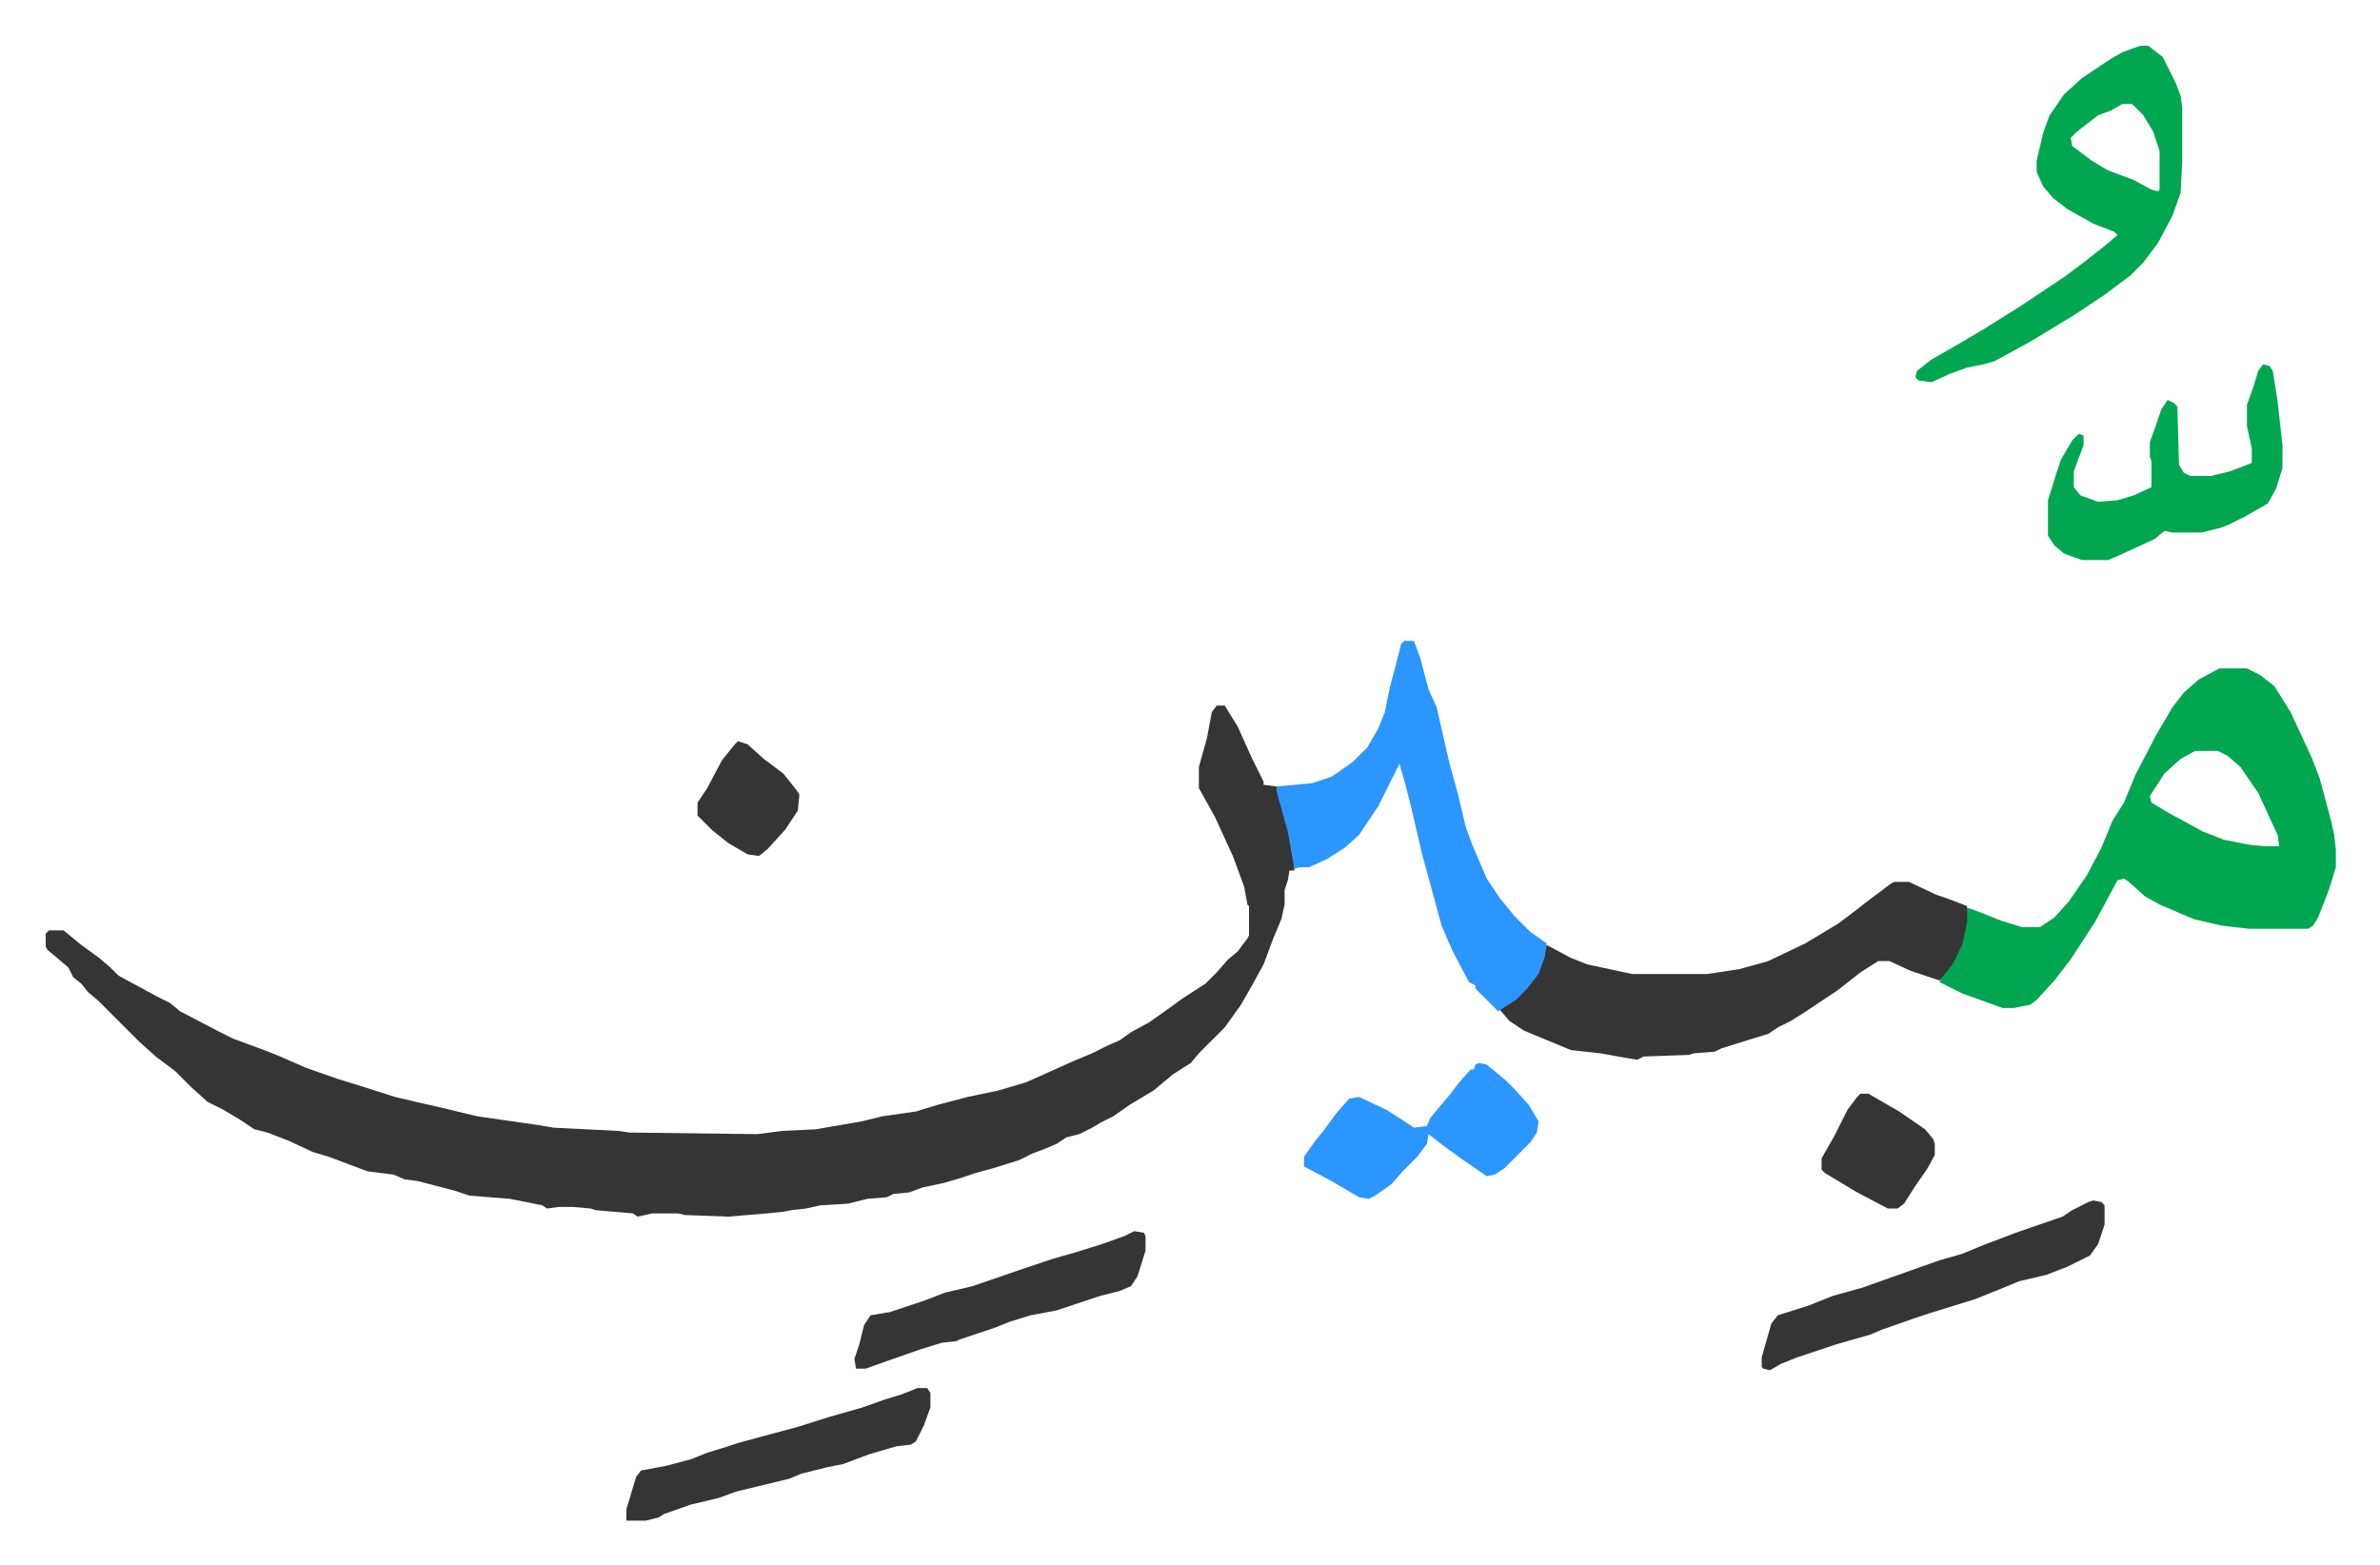
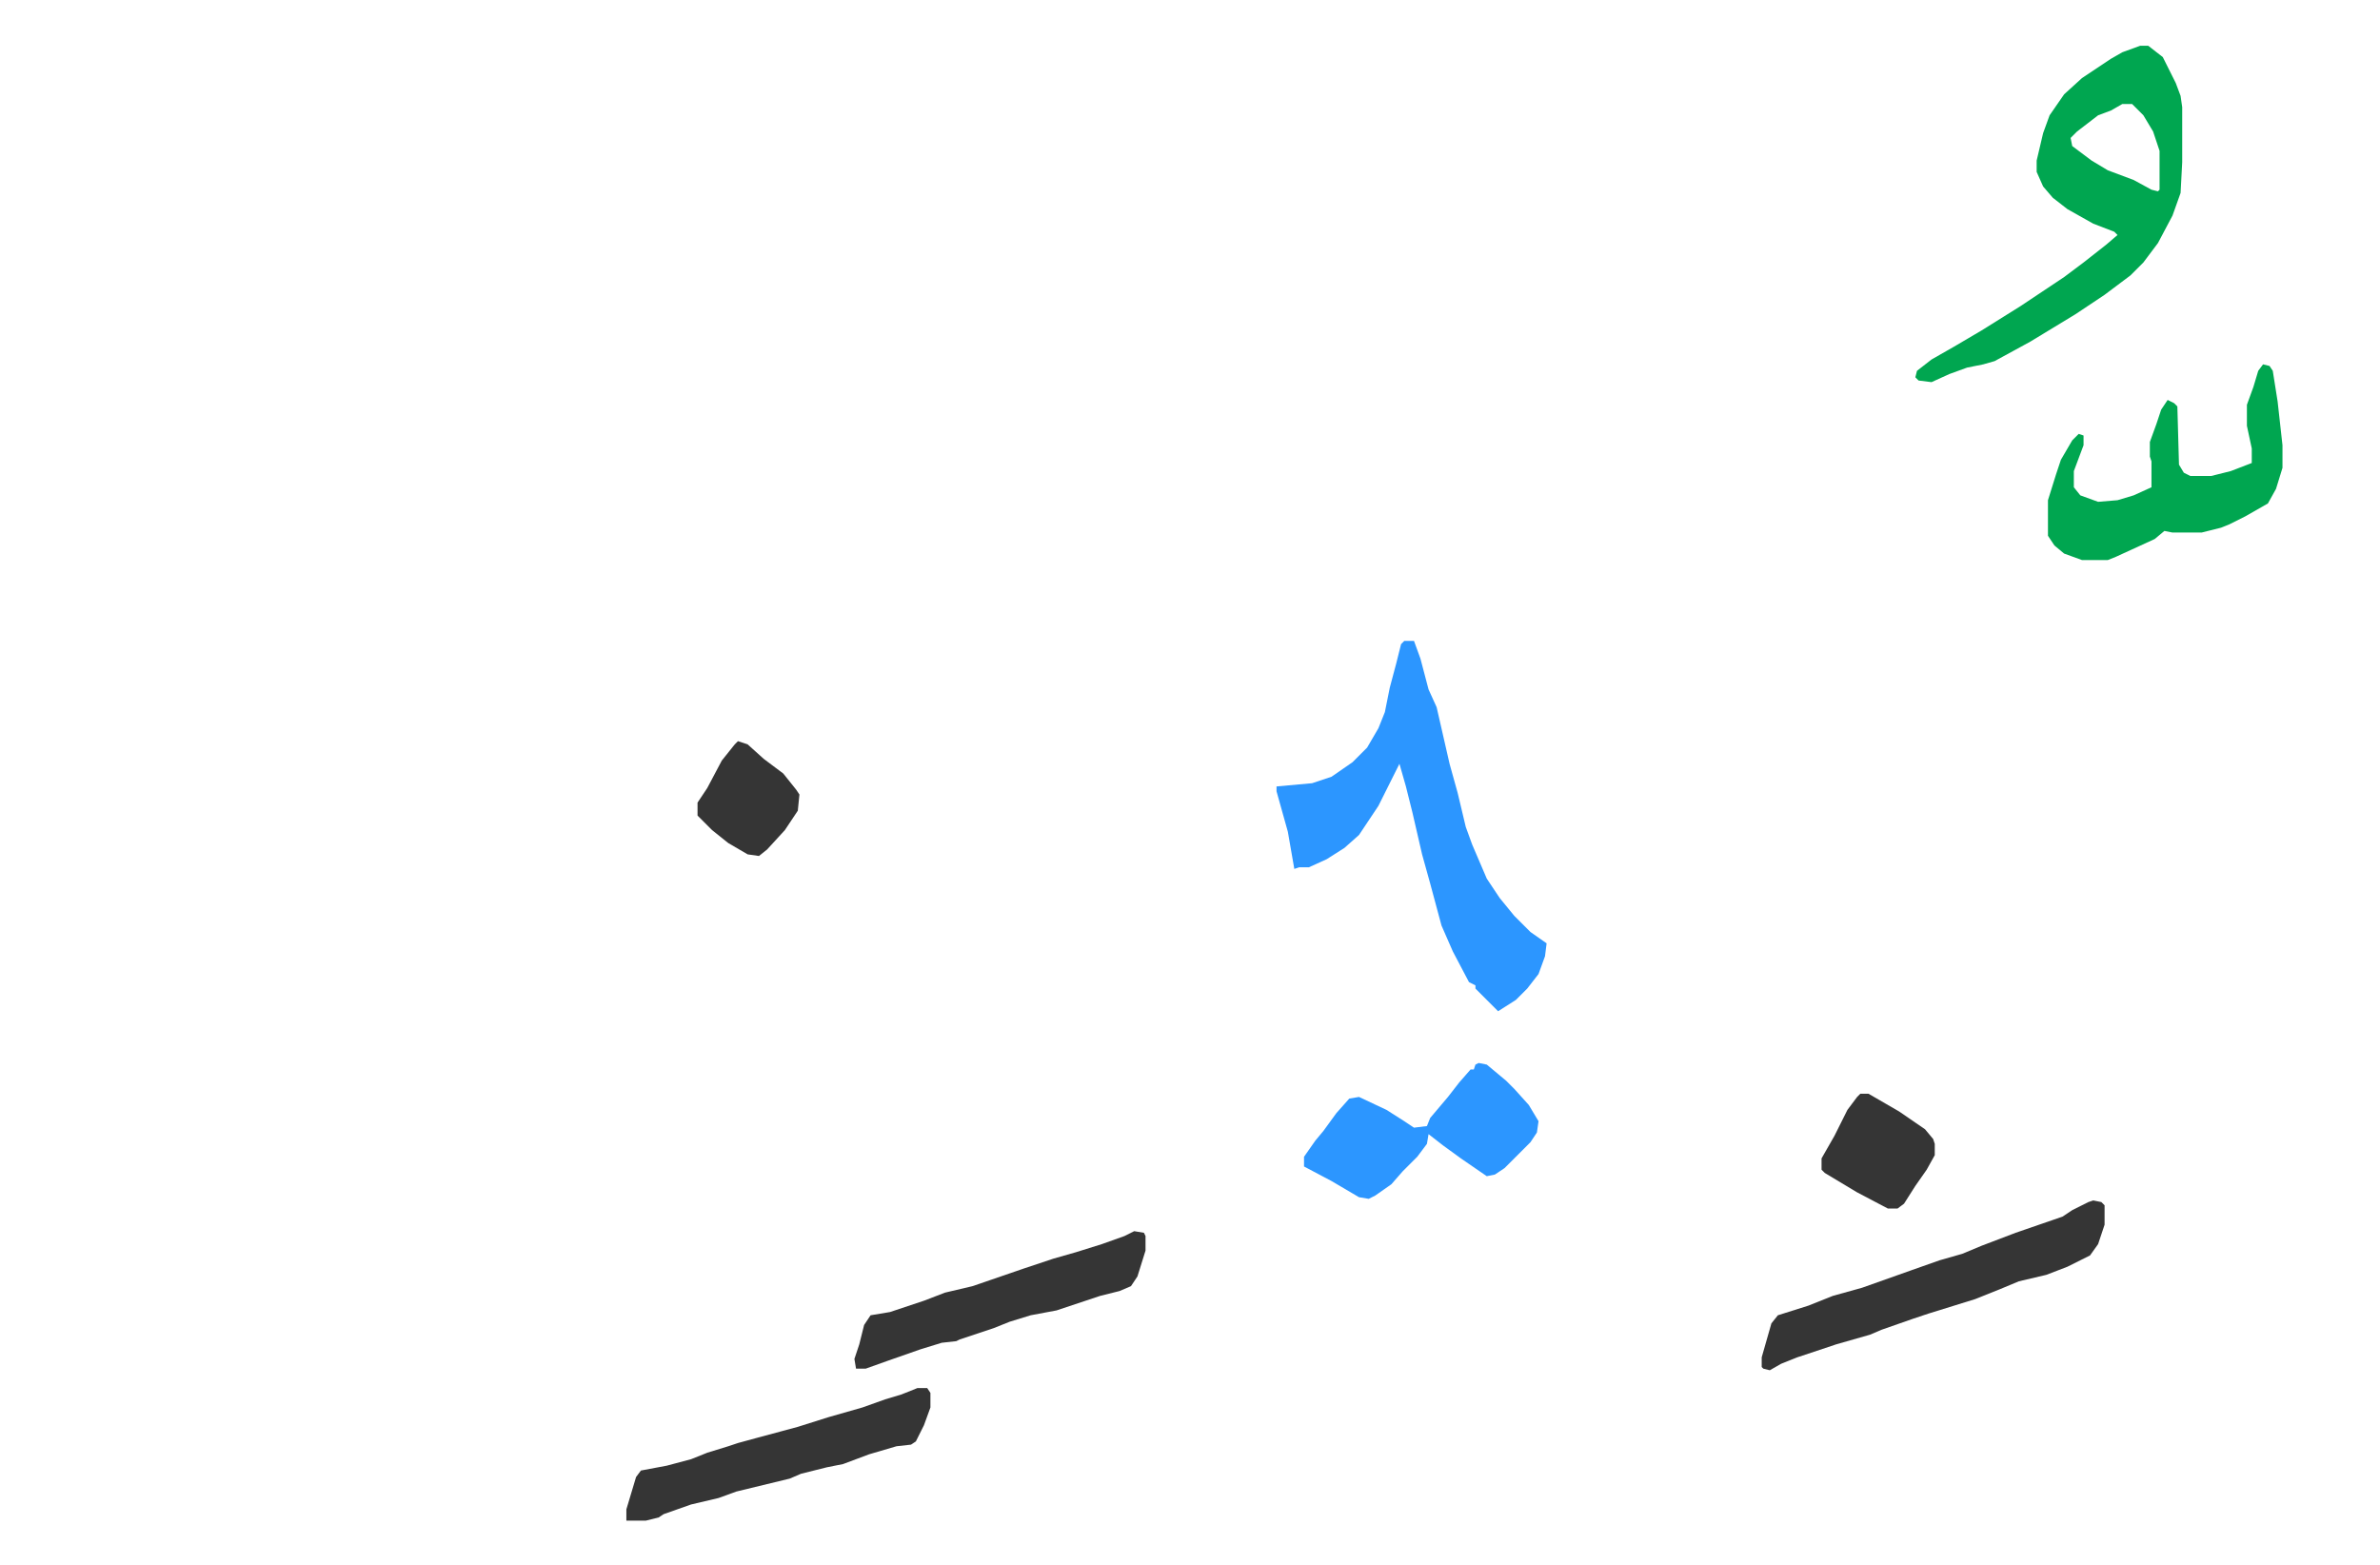
<svg xmlns="http://www.w3.org/2000/svg" role="img" viewBox="-28.30 317.70 1471.60 967.60">
-   <path fill="#353535" id="rule_normal" d="M724 754h5l8 13 9 20 7 14v2l8 1 7 24 4 21v7h-3l-1 6-2 6v9l-2 9-5 12-6 16-6 11-8 14-10 14-16 16-5 6-11 7-12 10-15 9-10 7-8 4-5 3-8 4-8 2-6 4-7 3-8 3-8 4-16 5-11 3-9 3-10 3-14 3-8 3-10 1-4 2-12 1-12 3-17 1-9 2-9 1-5 1-10 1-24 2-27-1-4-1h-16l-9 2-3-2-23-2-3-1-11-1h-9l-7 1-3-2-20-4-25-2-9-3-23-6-8-1-7-3-16-2-24-9-10-3-15-7-13-5-8-2-9-6-10-6-10-5-10-9-10-10-12-9-10-9-20-20-5-5-7-6-4-5-5-4-3-6-7-6-6-5-1-2v-8l2-2h9l11 9 11 8 7 6 5 5 24 13 8 4 6 5 23 12 10 5 19 7 10 4 16 7 20 7 13 4 22 7 17 4 9 2 25 6 35 5 12 2 40 2 7 1 79 1 15-2 21-1 29-5 12-3 21-3 13-4 19-5 19-4 17-5 9-4 20-9 12-5 10-5 7-3 7-5 11-6 10-7 11-8 14-9 7-7 7-8 6-5 6-8 1-2v-18l-1-1-2-11-7-19-11-24-10-18v-13l5-18 3-16z" />
-   <path fill="#00a650" id="rule_idgham_with_ghunnah" d="M1344 731h17l8 4 9 7 10 16 13 28 5 13 7 26 2 9 1 9v11l-4 13-3 8-4 10-3 5-3 2h-37l-17-2-17-4-21-9-9-5-10-9-3-2-4 1-14 26-15 23-10 13-11 12-4 3-10 2h-7l-25-9-14-7 2-5 7-9 5-13 2-10 1-9 6 2 15 6 13 4h11l9-6 9-10 11-16 9-17 7-17 7-11 7-17 13-25 10-17 7-9 9-8zm-15 51l-9 5-10 9-9 14 1 4 10 6 22 12 13 5 15 3 10 1h9l-1-7-12-26-11-16-8-7-6-3z" />
-   <path fill="#353535" id="rule_normal" d="M1143 863h9l17 8 6 2 13 5v10l-3 14-6 12-8 10-9-3-9-3-13-6h-7l-11 7-14 11-9 6-12 8-8 5-8 4-6 4-13 4-16 5-4 2-13 1-3 1-28 1-4 2-6-1-17-3-18-2-29-12-9-6-6-7 12-9 7-7 5-9 3-8 2-7 15 8 10 4 28 6h46l20-3 18-5 23-11 20-12 12-9 5-4 16-12z" />
  <path fill="#2c96ff" id="rule_madd_permissible_2_4_6" d="M840 714h6l4 11 5 19 5 11 8 35 5 18 5 21 4 11 9 21 8 12 9 11 10 10 10 7-1 8-4 11-7 9-7 7-11 7-14-14v-2l-4-2-10-19-7-16-7-26-5-18-6-26-4-16-4-14-6 12-7 14-12 18-9 8-11 7-11 5h-6l-3 1-4-23-7-25v-3l22-2 12-4 13-9 9-9 7-12 4-10 3-15 4-15 3-12z" />
  <path fill="#00a650" id="rule_idgham_with_ghunnah" d="M1295 346h5l9 7 8 16 3 8 1 7v34l-1 19-5 14-9 17-9 12-8 8-16 12-18 12-28 17-22 12-7 2-10 2-11 4-11 5-8-1-2-2 1-4 9-7 14-8 17-10 24-15 27-18 12-9 14-11 7-6-2-2-13-5-16-9-9-7-6-7-4-9v-7l4-17 4-11 9-13 11-10 18-12 7-4zm-11 36l-7 4-8 3-13 10-4 4 1 5 12 9 10 6 16 6 11 6 4 1 1-1v-24l-4-12-6-10-7-7zm87 161l4 1 2 3 3 19 3 27v14l-4 13-5 9-14 8-10 5-5 2-12 3h-18l-5-1-6 5-24 11-5 2h-16l-11-4-6-5-4-6v-22l5-16 3-9 7-12 4-4 3 1v6l-6 16v10l4 5 11 4 12-1 10-3 11-5v-16l-1-3v-9l4-11 3-9 4-6 4 2 2 2 1 36 3 5 4 2h13l12-3 13-5v-9l-3-14v-13l4-11 3-10z" />
  <path fill="#353535" id="rule_normal" d="M1266 1060l5 1 2 2v12l-4 12-5 7-14 7-13 5-17 4-12 5-15 6-29 9-9 3-20 7-7 3-21 6-24 8-10 4-7 4-4-1-1-1v-6l6-21 4-5 19-6 15-6 18-5 31-11 17-6 14-4 12-5 21-8 29-10 6-4 10-5z" />
  <path fill="#2c96ff" id="rule_madd_permissible_2_4_6" d="M886 975l5 1 12 10 5 5 9 10 6 10-1 7-4 6-5 5-11 11-6 4-5 1-16-11-11-8-9-7-1 6-6 8-9 9-7 8-10 7-4 2-6-1-17-10-17-9v-6l7-10 5-6 8-11 8-9 6-1 17 8 11 7 6 4 8-1 2-5 11-13 7-9 7-8h2l1-3z" />
  <path fill="#353535" id="rule_normal" d="M539 1176h6l2 3v9l-4 11-5 10-3 2-9 1-17 5-16 6-10 2-16 4-7 3-33 8-11 4-17 4-17 6-3 2-8 2h-12v-7l6-20 3-4 16-3 15-4 10-4 13-4 6-2 11-3 26-7 19-6 21-6 14-5 10-3zm134-97l6 1 1 2v9l-5 16-4 6-7 3-12 3-27 9-16 3-13 4-10 4-9 3-12 4-2 1-9 1-13 4-20 7-14 5h-6l-1-6 3-9 3-12 4-6 12-2 21-7 13-5 17-4 32-11 18-6 14-4 16-5 14-5zm449-85h5l19 11 16 11 5 6 1 3v7l-5 9-7 10-7 11-4 3h-6l-19-10-20-12-2-2v-7l8-14 8-16 6-8zM428 776l6 2 10 9 12 9 8 10 2 3-1 10-8 12-11 12-5 4-7-1-12-7-10-8-9-9v-8l6-9 9-17 8-10z" />
</svg>